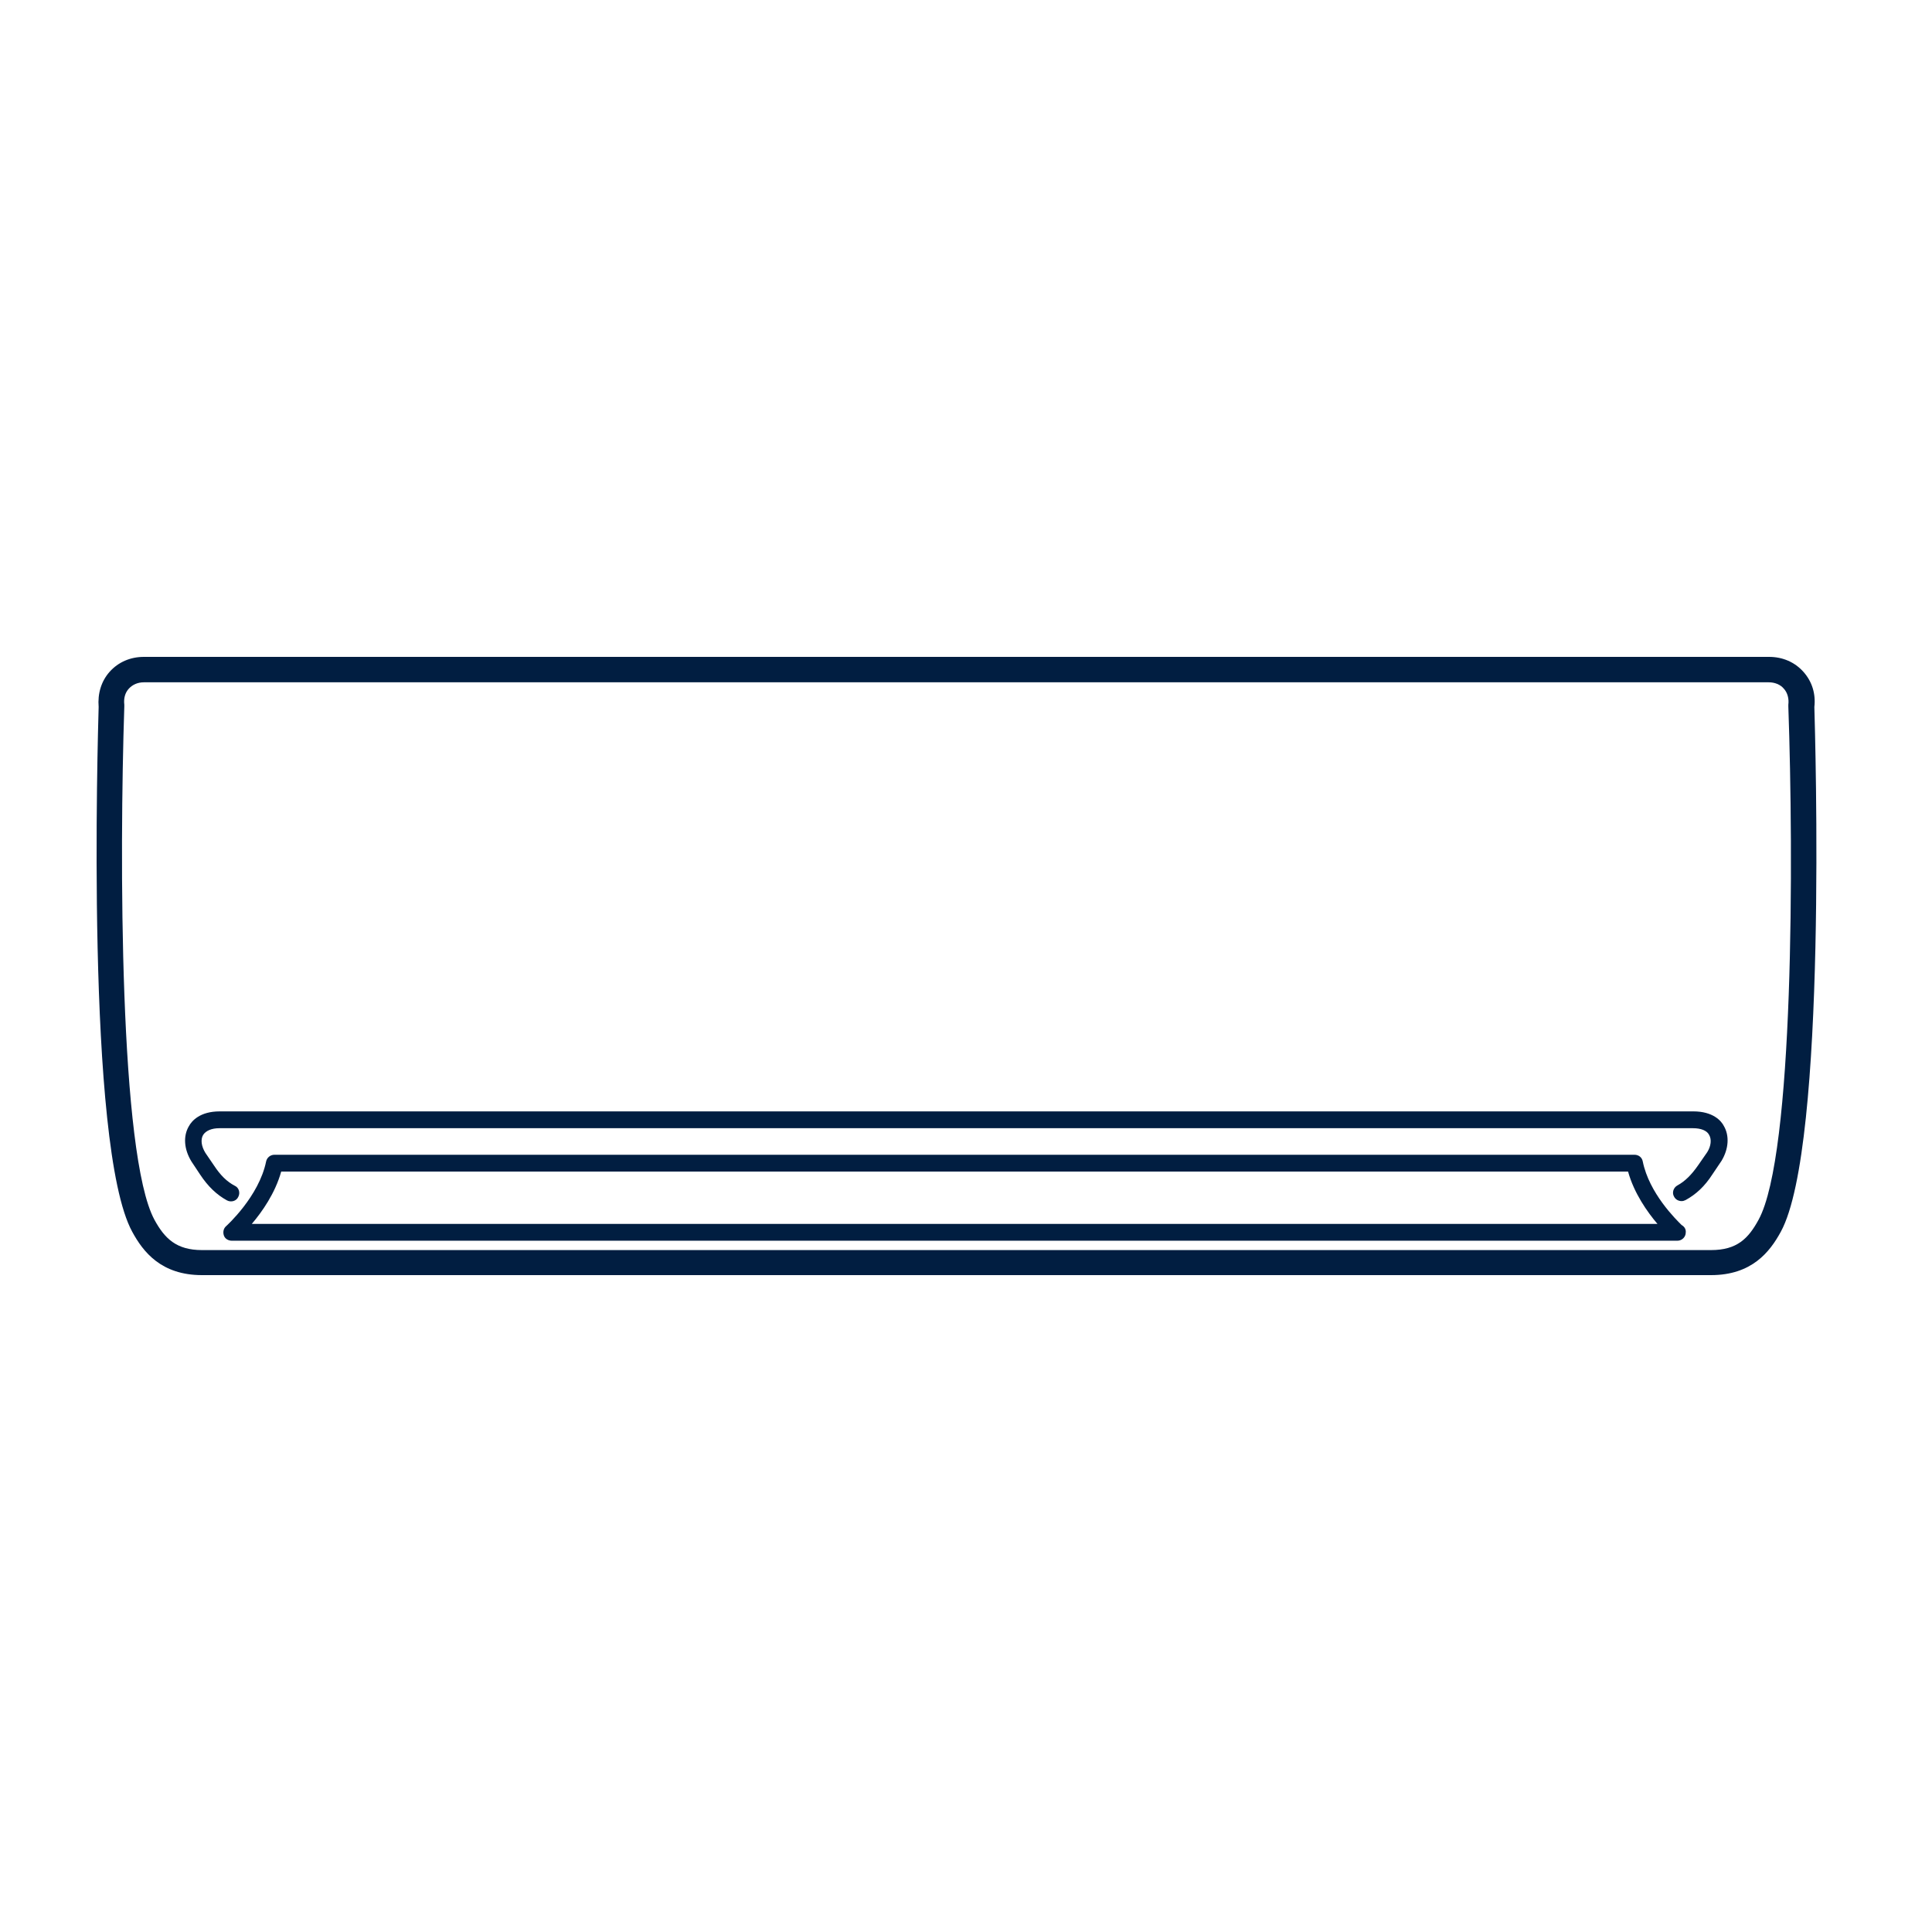
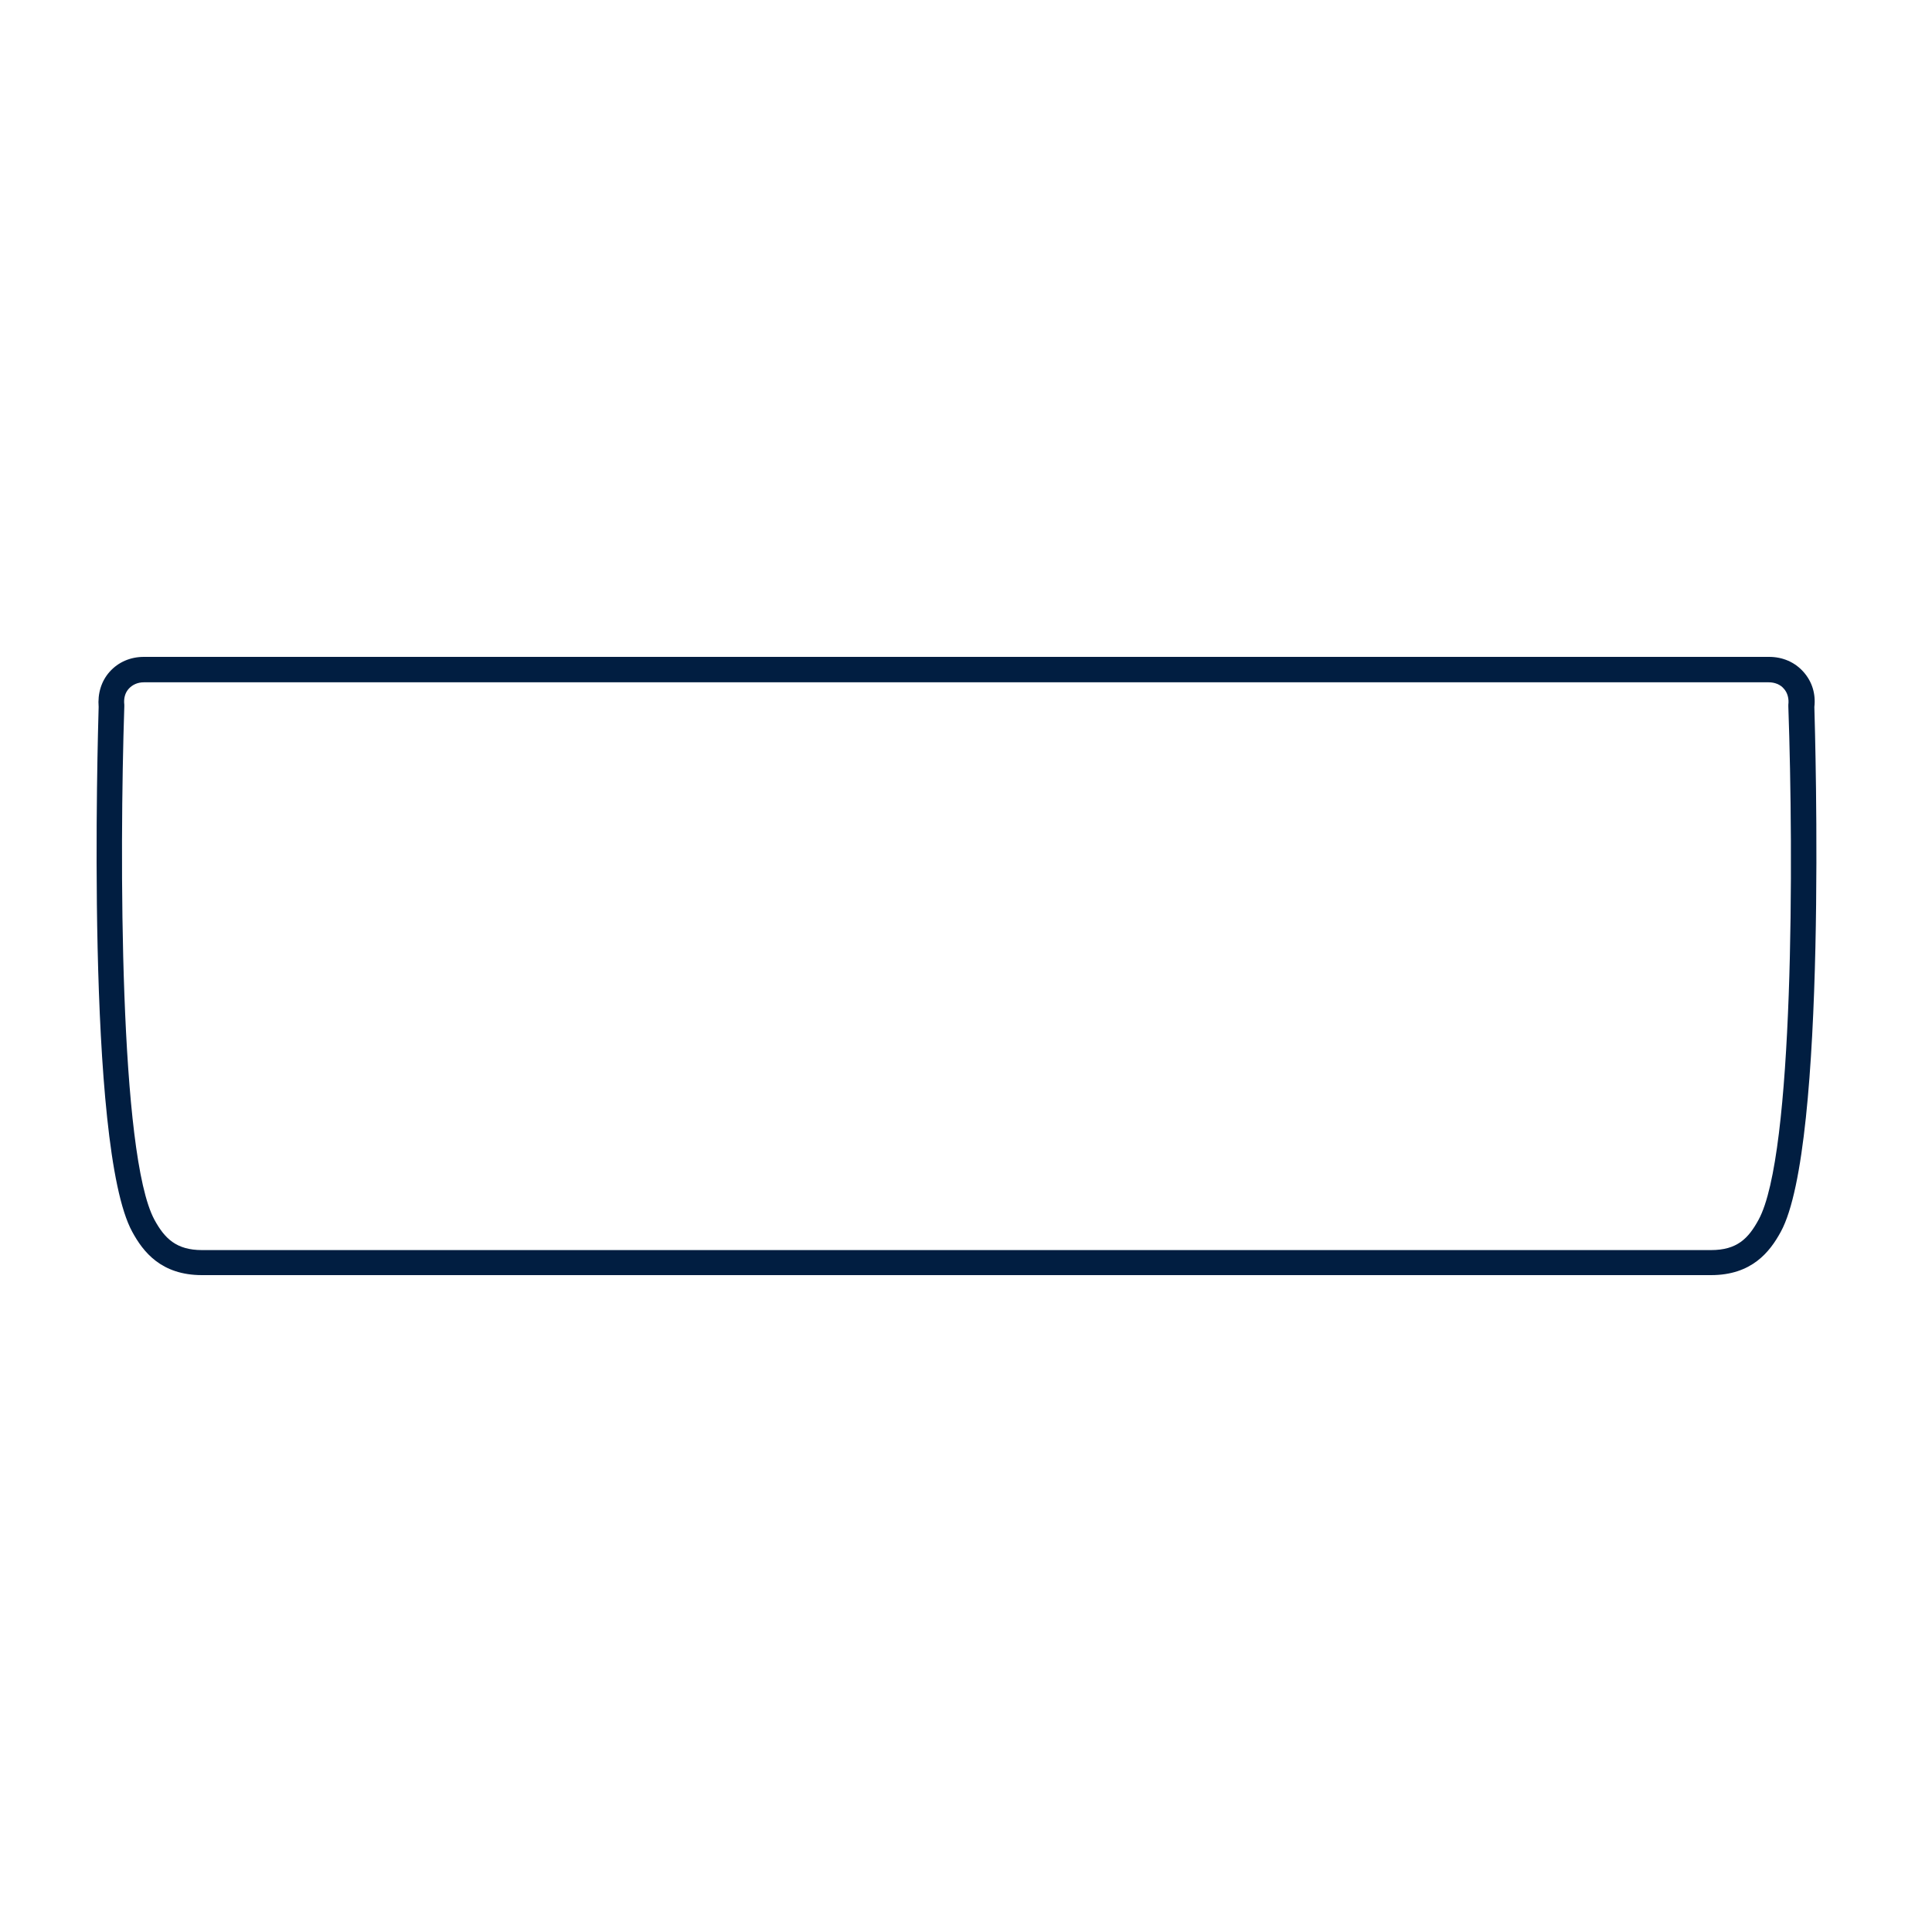
<svg xmlns="http://www.w3.org/2000/svg" width="100" height="100" viewBox="0 0 100 100" fill="none">
  <path d="M93.911 36.593C93.989 35.915 93.794 35.277 93.345 34.774C92.896 34.271 92.271 34 91.568 34H7.449C6.746 34 6.121 34.271 5.672 34.774C5.243 35.258 5.048 35.896 5.106 36.593C5.067 38.044 4.423 59.325 6.844 63.756C7.41 64.8 8.347 66 10.455 66H88.562C90.67 66 91.607 64.8 92.174 63.756C94.594 59.325 93.95 38.044 93.911 36.593ZM91.022 63.137C90.495 64.104 89.909 64.704 88.562 64.704H10.455C9.128 64.704 8.523 64.104 7.995 63.137C6.18 59.79 6.18 44.293 6.434 36.573C6.434 36.535 6.434 36.496 6.434 36.476C6.395 36.148 6.473 35.857 6.668 35.645C6.863 35.432 7.136 35.316 7.449 35.316H91.549C91.861 35.316 92.154 35.432 92.33 35.645C92.525 35.857 92.603 36.167 92.564 36.476C92.564 36.515 92.564 36.554 92.564 36.573C92.837 44.293 92.857 59.79 91.022 63.137Z" fill="#011E41" />
-   <path d="M87.645 57.525H11.373C10.358 57.525 9.928 58.009 9.772 58.299C9.479 58.802 9.518 59.479 9.909 60.118L10.358 60.795C10.768 61.414 11.217 61.84 11.744 62.13C11.959 62.246 12.232 62.169 12.33 61.956C12.447 61.743 12.369 61.472 12.154 61.376C11.744 61.163 11.412 60.834 11.08 60.331L10.631 59.673C10.416 59.325 10.377 58.976 10.514 58.744C10.651 58.531 10.944 58.396 11.354 58.396H87.625C88.035 58.396 88.347 58.512 88.465 58.744C88.601 58.976 88.562 59.325 88.367 59.634L87.898 60.311C87.547 60.814 87.215 61.143 86.825 61.356C86.61 61.472 86.532 61.743 86.649 61.937C86.727 62.091 86.883 62.169 87.04 62.169C87.118 62.169 87.176 62.149 87.254 62.111C87.781 61.82 88.23 61.414 88.64 60.776L89.109 60.079C89.48 59.46 89.519 58.783 89.226 58.28C89.089 58.009 88.66 57.525 87.645 57.525Z" fill="#011E41" />
-   <path d="M87.04 63.407C86.747 63.117 85.361 61.762 85.029 60.118C84.99 59.905 84.814 59.77 84.6 59.77H14.204C13.989 59.77 13.813 59.924 13.774 60.118C13.403 61.936 11.725 63.446 11.705 63.465C11.568 63.581 11.529 63.774 11.588 63.949C11.646 64.123 11.822 64.219 11.998 64.219H86.805H86.825C87.059 64.219 87.254 64.026 87.254 63.794C87.274 63.62 87.176 63.484 87.04 63.407ZM13.033 63.349C13.56 62.73 14.243 61.762 14.555 60.64H84.268C84.58 61.762 85.263 62.73 85.79 63.349H13.033Z" fill="#011E41" />
</svg>